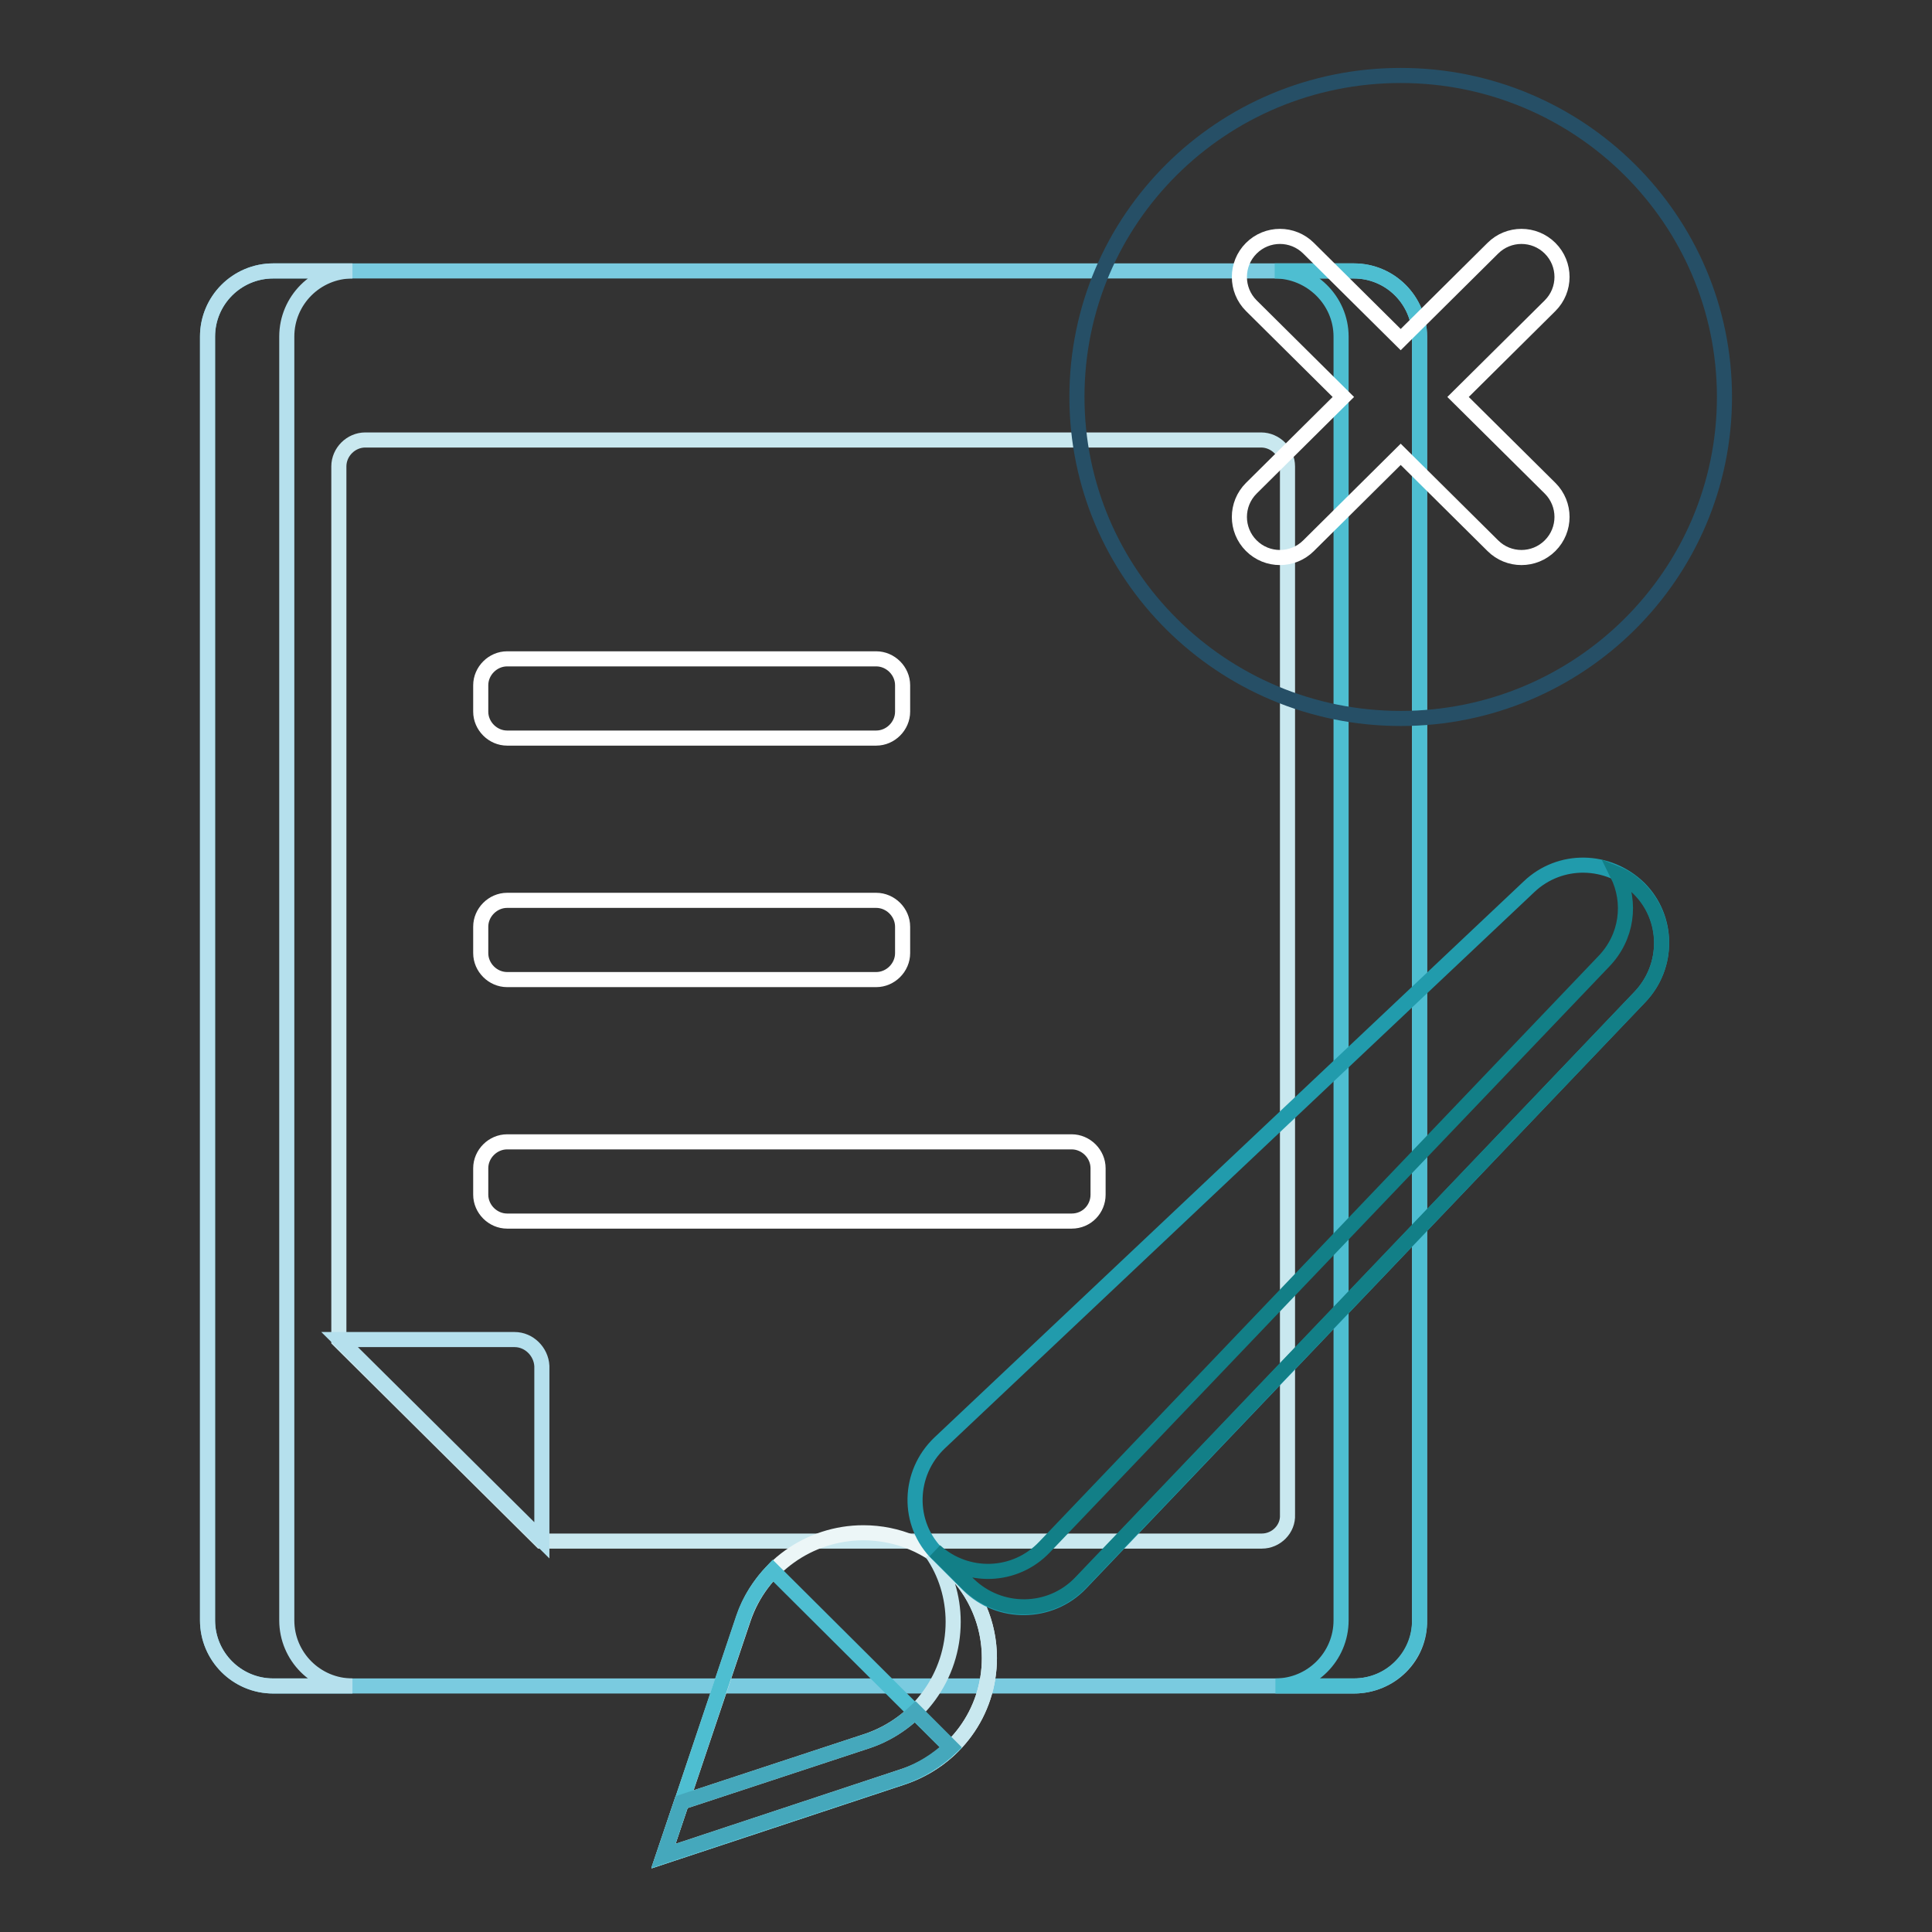
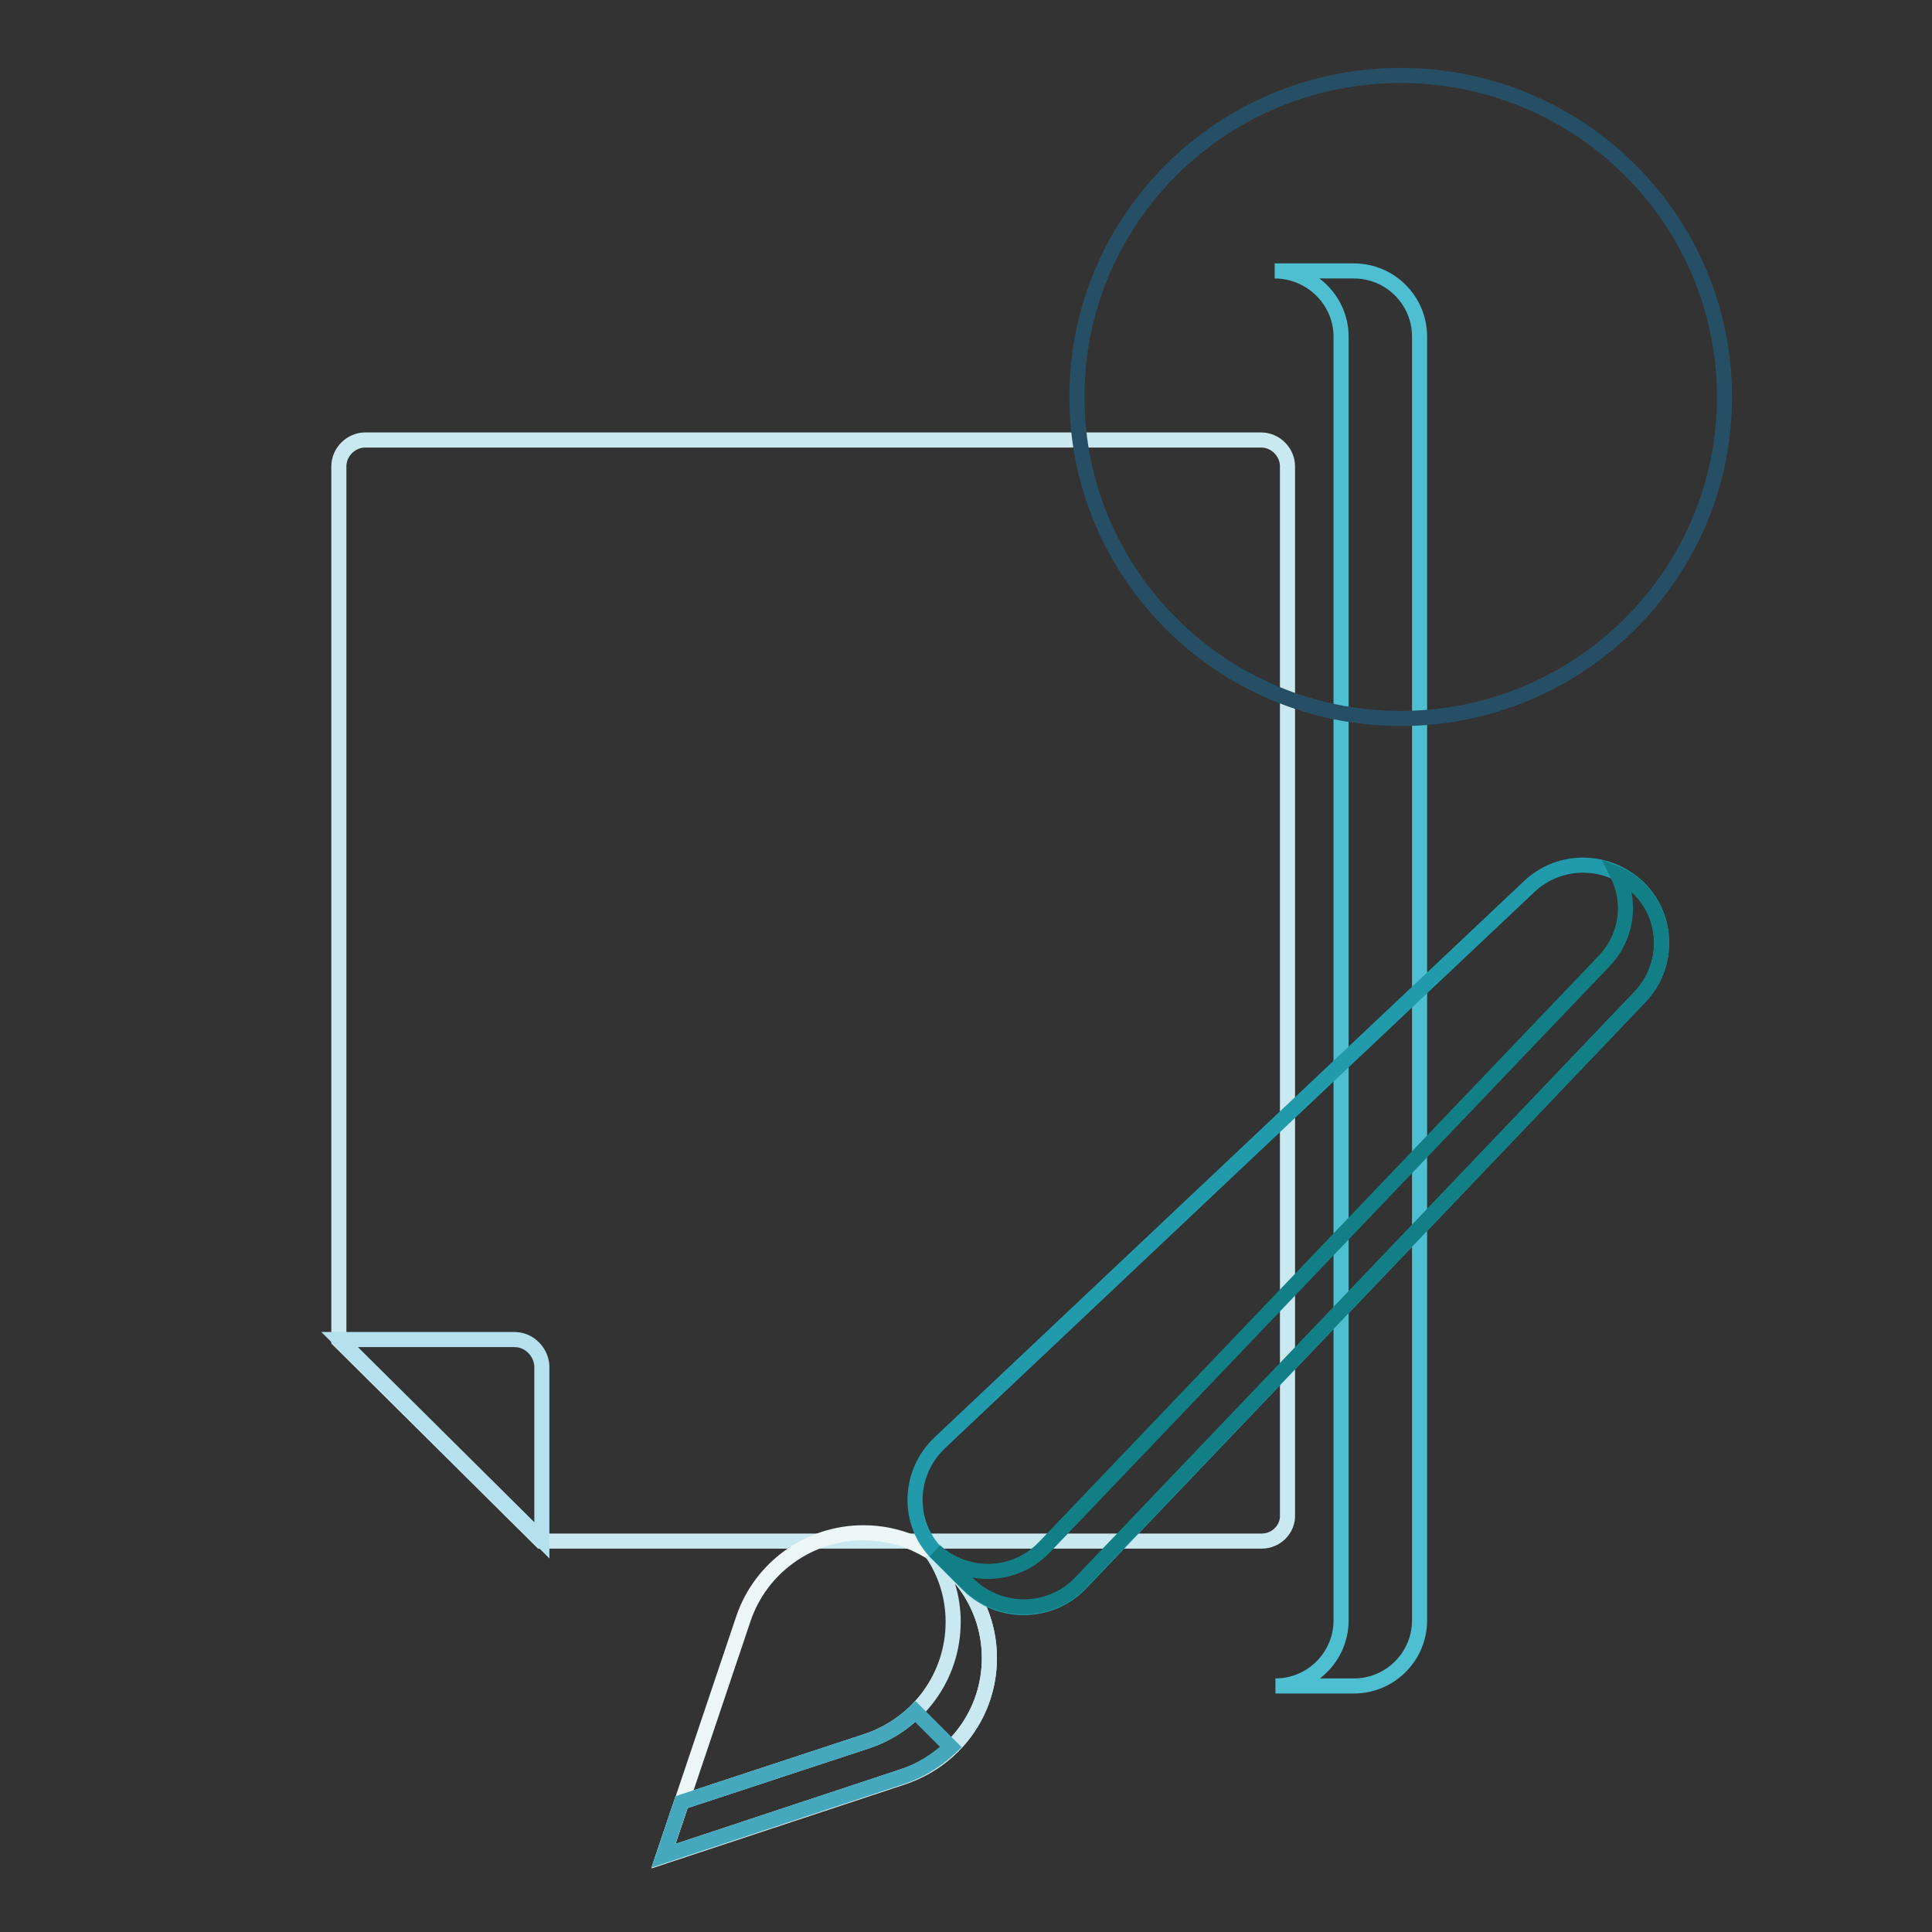
<svg xmlns="http://www.w3.org/2000/svg" version="1.1" x="0px" y="0px" viewBox="0 0 256 256" enable-background="new 0 0 256 256" xml:space="preserve">
  <rect x="0" y="0" width="256" height="256" fill="#333333" stroke="none" />
  <g>
-     <path stroke-width="2" fill-opacity="0" stroke="#7acbe0" d="M179.4,223.4H36.2c-4.8,0-8.7-3.9-8.7-8.7V44.6c0-4.8,3.9-8.7,8.7-8.7h143.2c4.8,0,8.7,3.9,8.7,8.7v170.1 C188.2,219.5,184.3,223.4,179.4,223.4" />
    <path stroke-width="2" fill-opacity="0" stroke="#c9e8ef" d="M167.2,204.2H71.7l-26.8-26.6V61.8c0-1.9,1.6-3.5,3.5-3.5h118.7c1.9,0,3.5,1.6,3.5,3.5v138.9 C170.7,202.6,169.1,204.2,167.2,204.2" />
-     <path stroke-width="2" fill-opacity="0" stroke="#b5e0ed" d="M38,214.7V44.6c0-4.8,3.9-8.7,8.7-8.7H36.2c-4.8,0-8.7,3.9-8.7,8.7v170.1c0,4.8,3.9,8.7,8.7,8.7h10.5 C41.9,223.4,38,219.5,38,214.7" />
    <path stroke-width="2" fill-opacity="0" stroke="#4ebed1" d="M177.7,44.6v170.1c0,4.8-3.9,8.7-8.7,8.7h10.4c4.8,0,8.7-3.9,8.7-8.7V44.6c0-4.8-3.9-8.7-8.7-8.7h-10.5 C173.7,35.9,177.7,39.8,177.7,44.6" />
-     <path stroke-width="2" fill-opacity="0" stroke="#ffffff" d="M116.1,129.8H67.2c-1.9,0-3.5-1.6-3.5-3.5v-3.5c0-1.9,1.6-3.5,3.5-3.5h48.9c1.9,0,3.5,1.6,3.5,3.5v3.5 C119.6,128.2,118,129.8,116.1,129.8 M116.1,97.8H67.2c-1.9,0-3.5-1.6-3.5-3.5v-3.5c0-1.9,1.6-3.5,3.5-3.5h48.9 c1.9,0,3.5,1.6,3.5,3.5v3.5C119.6,96.2,118,97.8,116.1,97.8 M142,161.8H67.2c-1.9,0-3.5-1.6-3.5-3.5v-3.5c0-1.9,1.6-3.5,3.5-3.5 H142c1.9,0,3.5,1.6,3.5,3.5v3.5C145.5,160.2,144,161.8,142,161.8" />
    <path stroke-width="2" fill-opacity="0" stroke="#b5e0ed" d="M68.2,177.5H45l26.8,26.6V181C71.7,179.1,70.1,177.5,68.2,177.5" />
    <path stroke-width="2" fill-opacity="0" stroke="#ecf6f7" d="M119.6,235.5L87.9,246l10.6-31.5c2.3-6.8,8.7-11.4,15.9-11.4c9.2,0,16.7,7.4,16.7,16.6 C131.1,226.9,126.5,233.2,119.6,235.5" />
    <path stroke-width="2" fill-opacity="0" stroke="#c9e8ef" d="M131.1,219.7c0-5.8-3-10.9-7.6-13.9c1.8,2.6,2.8,5.8,2.8,9.1c0,7.2-4.6,13.5-11.4,15.8l-24.6,8.1l-2.4,7.1 l31.7-10.5C126.5,233.2,131.1,226.9,131.1,219.7" />
    <path stroke-width="2" fill-opacity="0" stroke="#219bac" d="M217.3,132.1l-74.1,77.7c-4,4.2-10.8,4.3-14.9,0.2l-4-4c-4.2-4.1-4-10.8,0.2-14.8l78.1-73.7 c4.1-3.9,10.5-3.8,14.6,0.2C221.1,121.6,221.2,128,217.3,132.1" />
-     <path stroke-width="2" fill-opacity="0" stroke="#4ebed1" d="M102.4,208.1c-1.7,1.8-3.1,3.9-3.9,6.3L87.9,246l31.7-10.5c2.4-0.8,4.6-2.2,6.4-3.9L102.4,208.1z" />
    <path stroke-width="2" fill-opacity="0" stroke="#127f87" d="M217.3,132.1c3.9-4.1,3.8-10.5-0.2-14.4c-0.8-0.8-1.8-1.5-2.8-1.9c1.9,3.8,1.3,8.4-1.8,11.6L138.4,205 c-3.9,4.1-10.3,4.3-14.5,0.5c0.1,0.1,0.2,0.3,0.4,0.4l4,4c4.2,4.1,10.9,4,14.9-0.2L217.3,132.1L217.3,132.1z" />
    <path stroke-width="2" fill-opacity="0" stroke="#45a8bc" d="M121.3,226.8c-1.8,1.7-3.9,3.1-6.4,3.9l-24.6,8.1l-2.4,7.1l31.7-10.5c2.4-0.8,4.6-2.2,6.4-3.9L121.3,226.8z " />
    <path stroke-width="2" fill-opacity="0" stroke="#264f66" d="M228.5,52.6c0,23.5-19.2,42.6-42.9,42.6s-42.9-19.1-42.9-42.6c0-23.6,19.2-42.6,42.9-42.6 S228.5,29.1,228.5,52.6" />
-     <path stroke-width="2" fill-opacity="0" stroke="#ffffff" d="M193.2,52.6l12.2-12.1c2.1-2.1,2.1-5.5,0-7.6c-2.1-2.1-5.5-2.1-7.6,0l-12.2,12.1l-12.2-12.1 c-2.1-2.1-5.5-2.1-7.6,0c-2.1,2.1-2.1,5.5,0,7.6L178,52.6l-12.2,12.1c-2.1,2.1-2.1,5.5,0,7.6s5.5,2.1,7.6,0l12.2-12.1l12.2,12.1 c2.1,2.1,5.5,2.1,7.6,0c2.1-2.1,2.1-5.5,0-7.6L193.2,52.6z" />
  </g>
</svg>